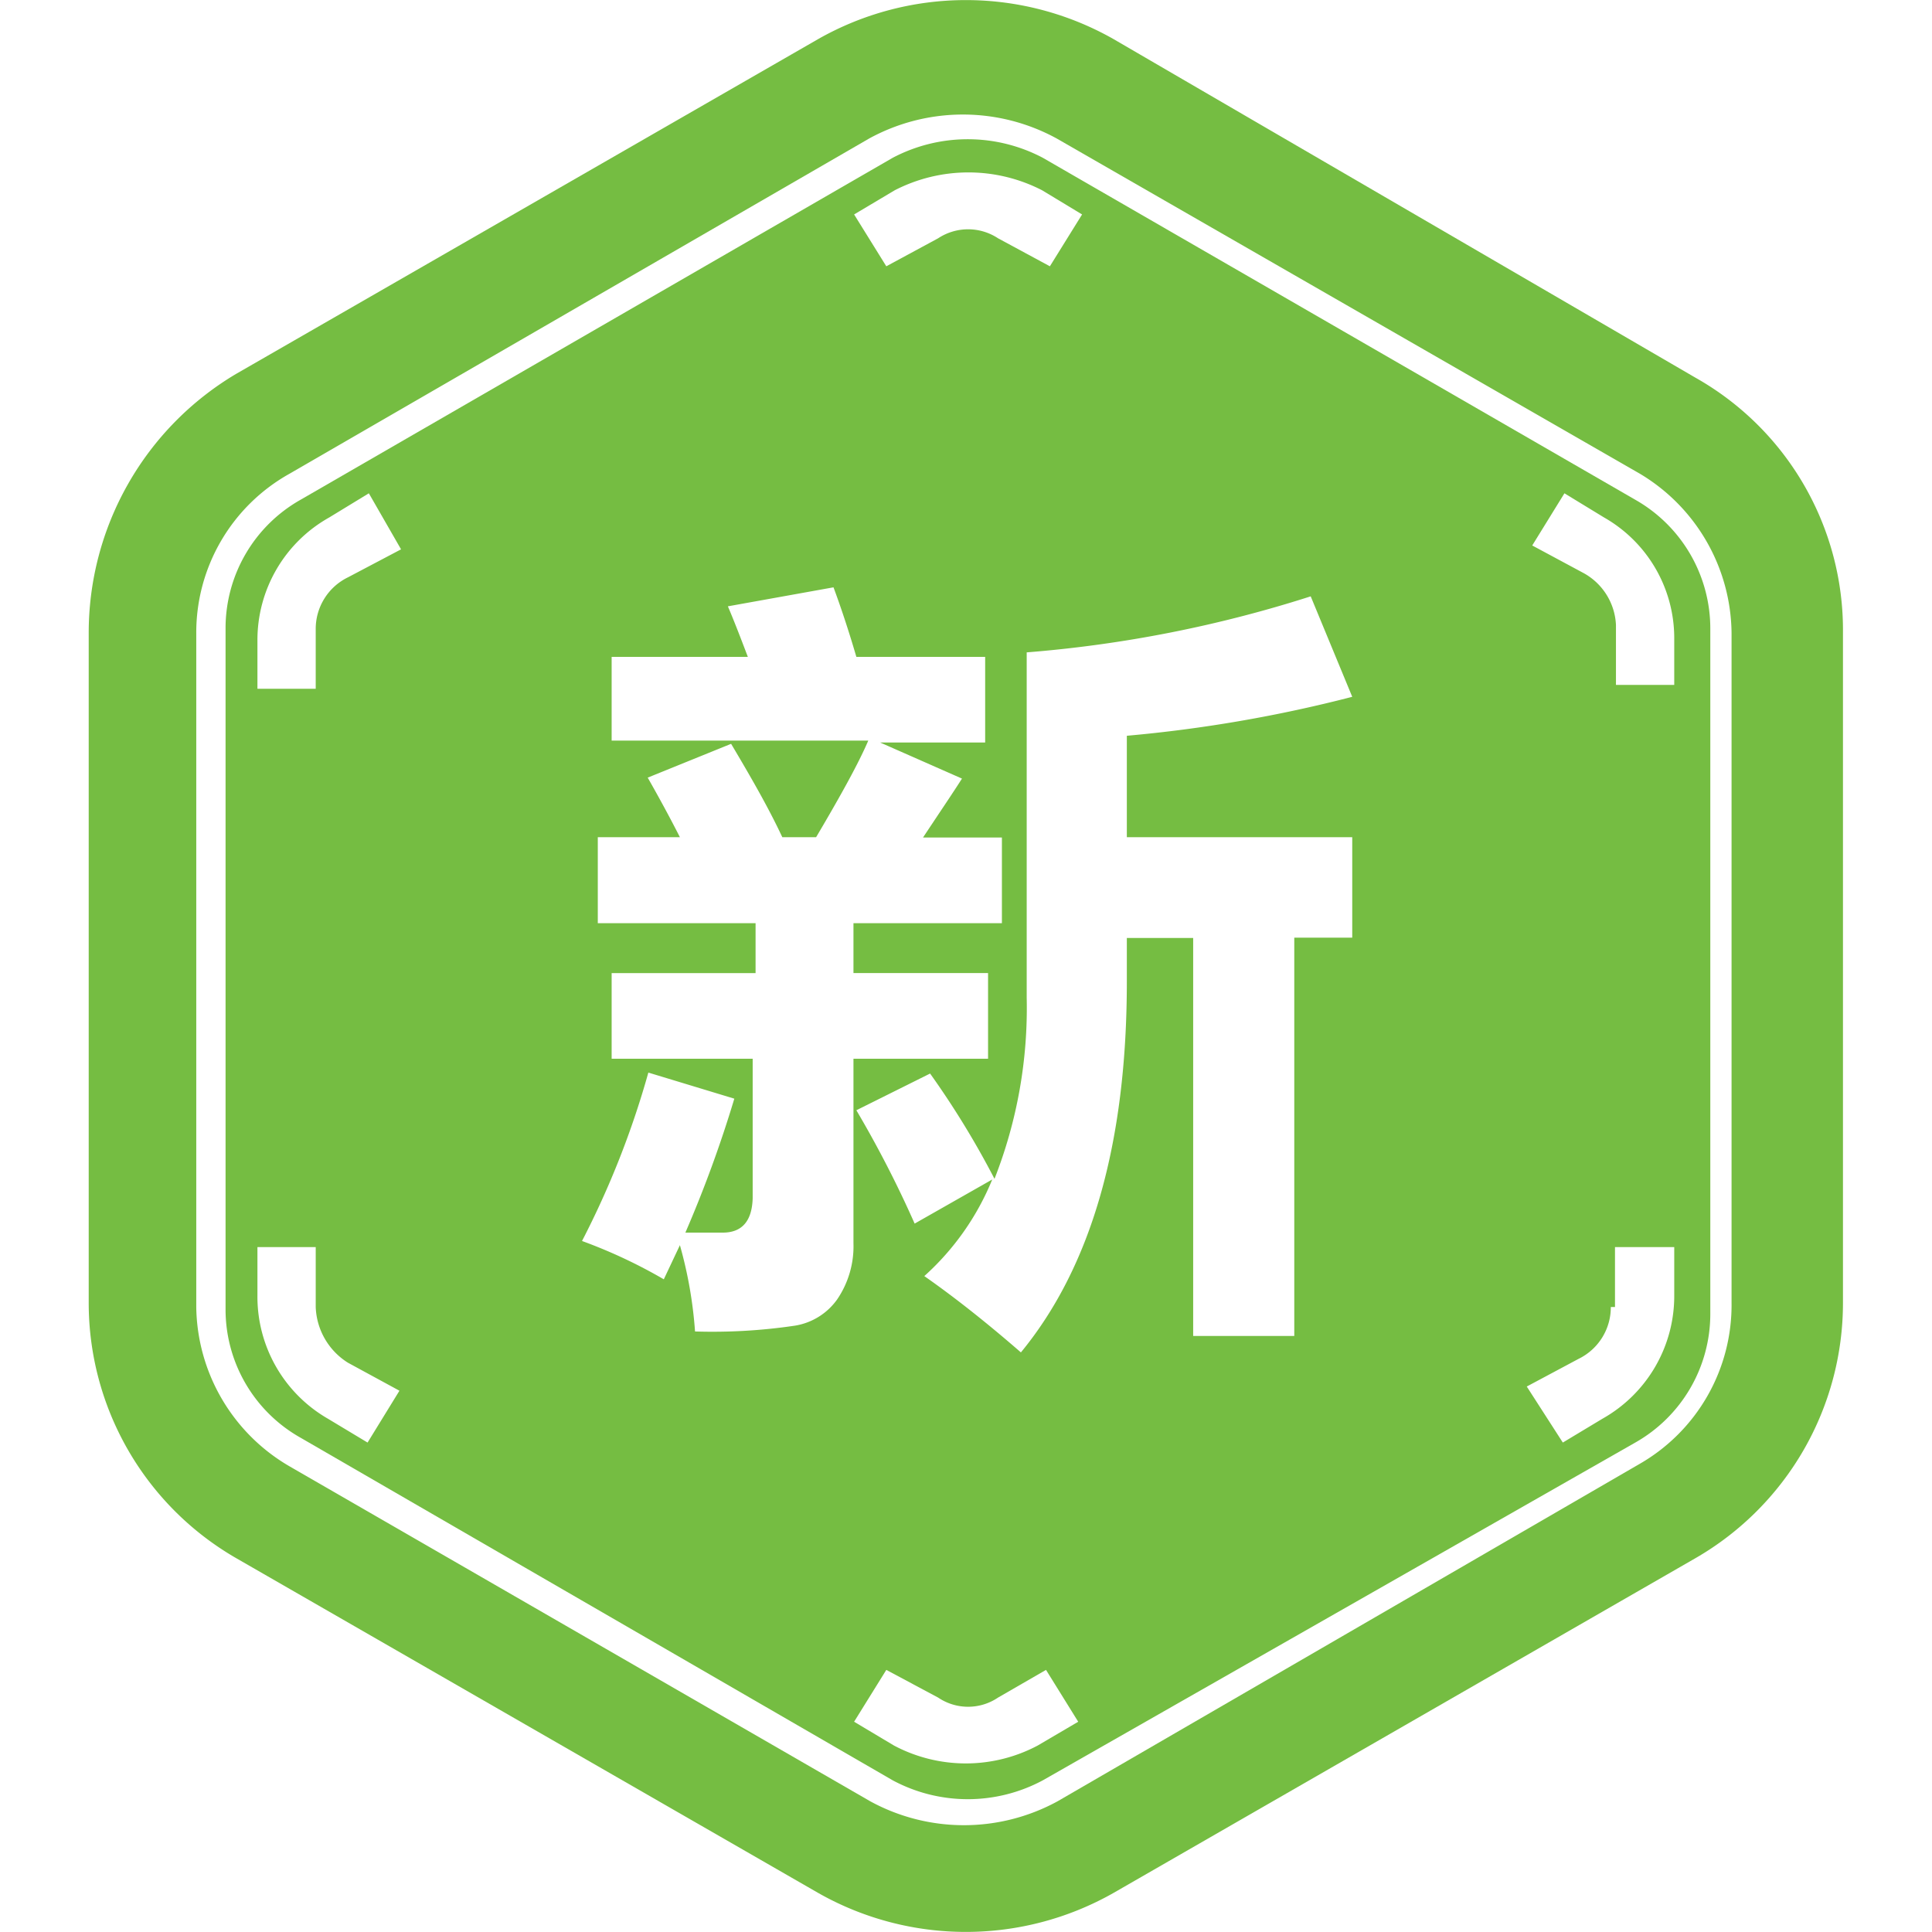
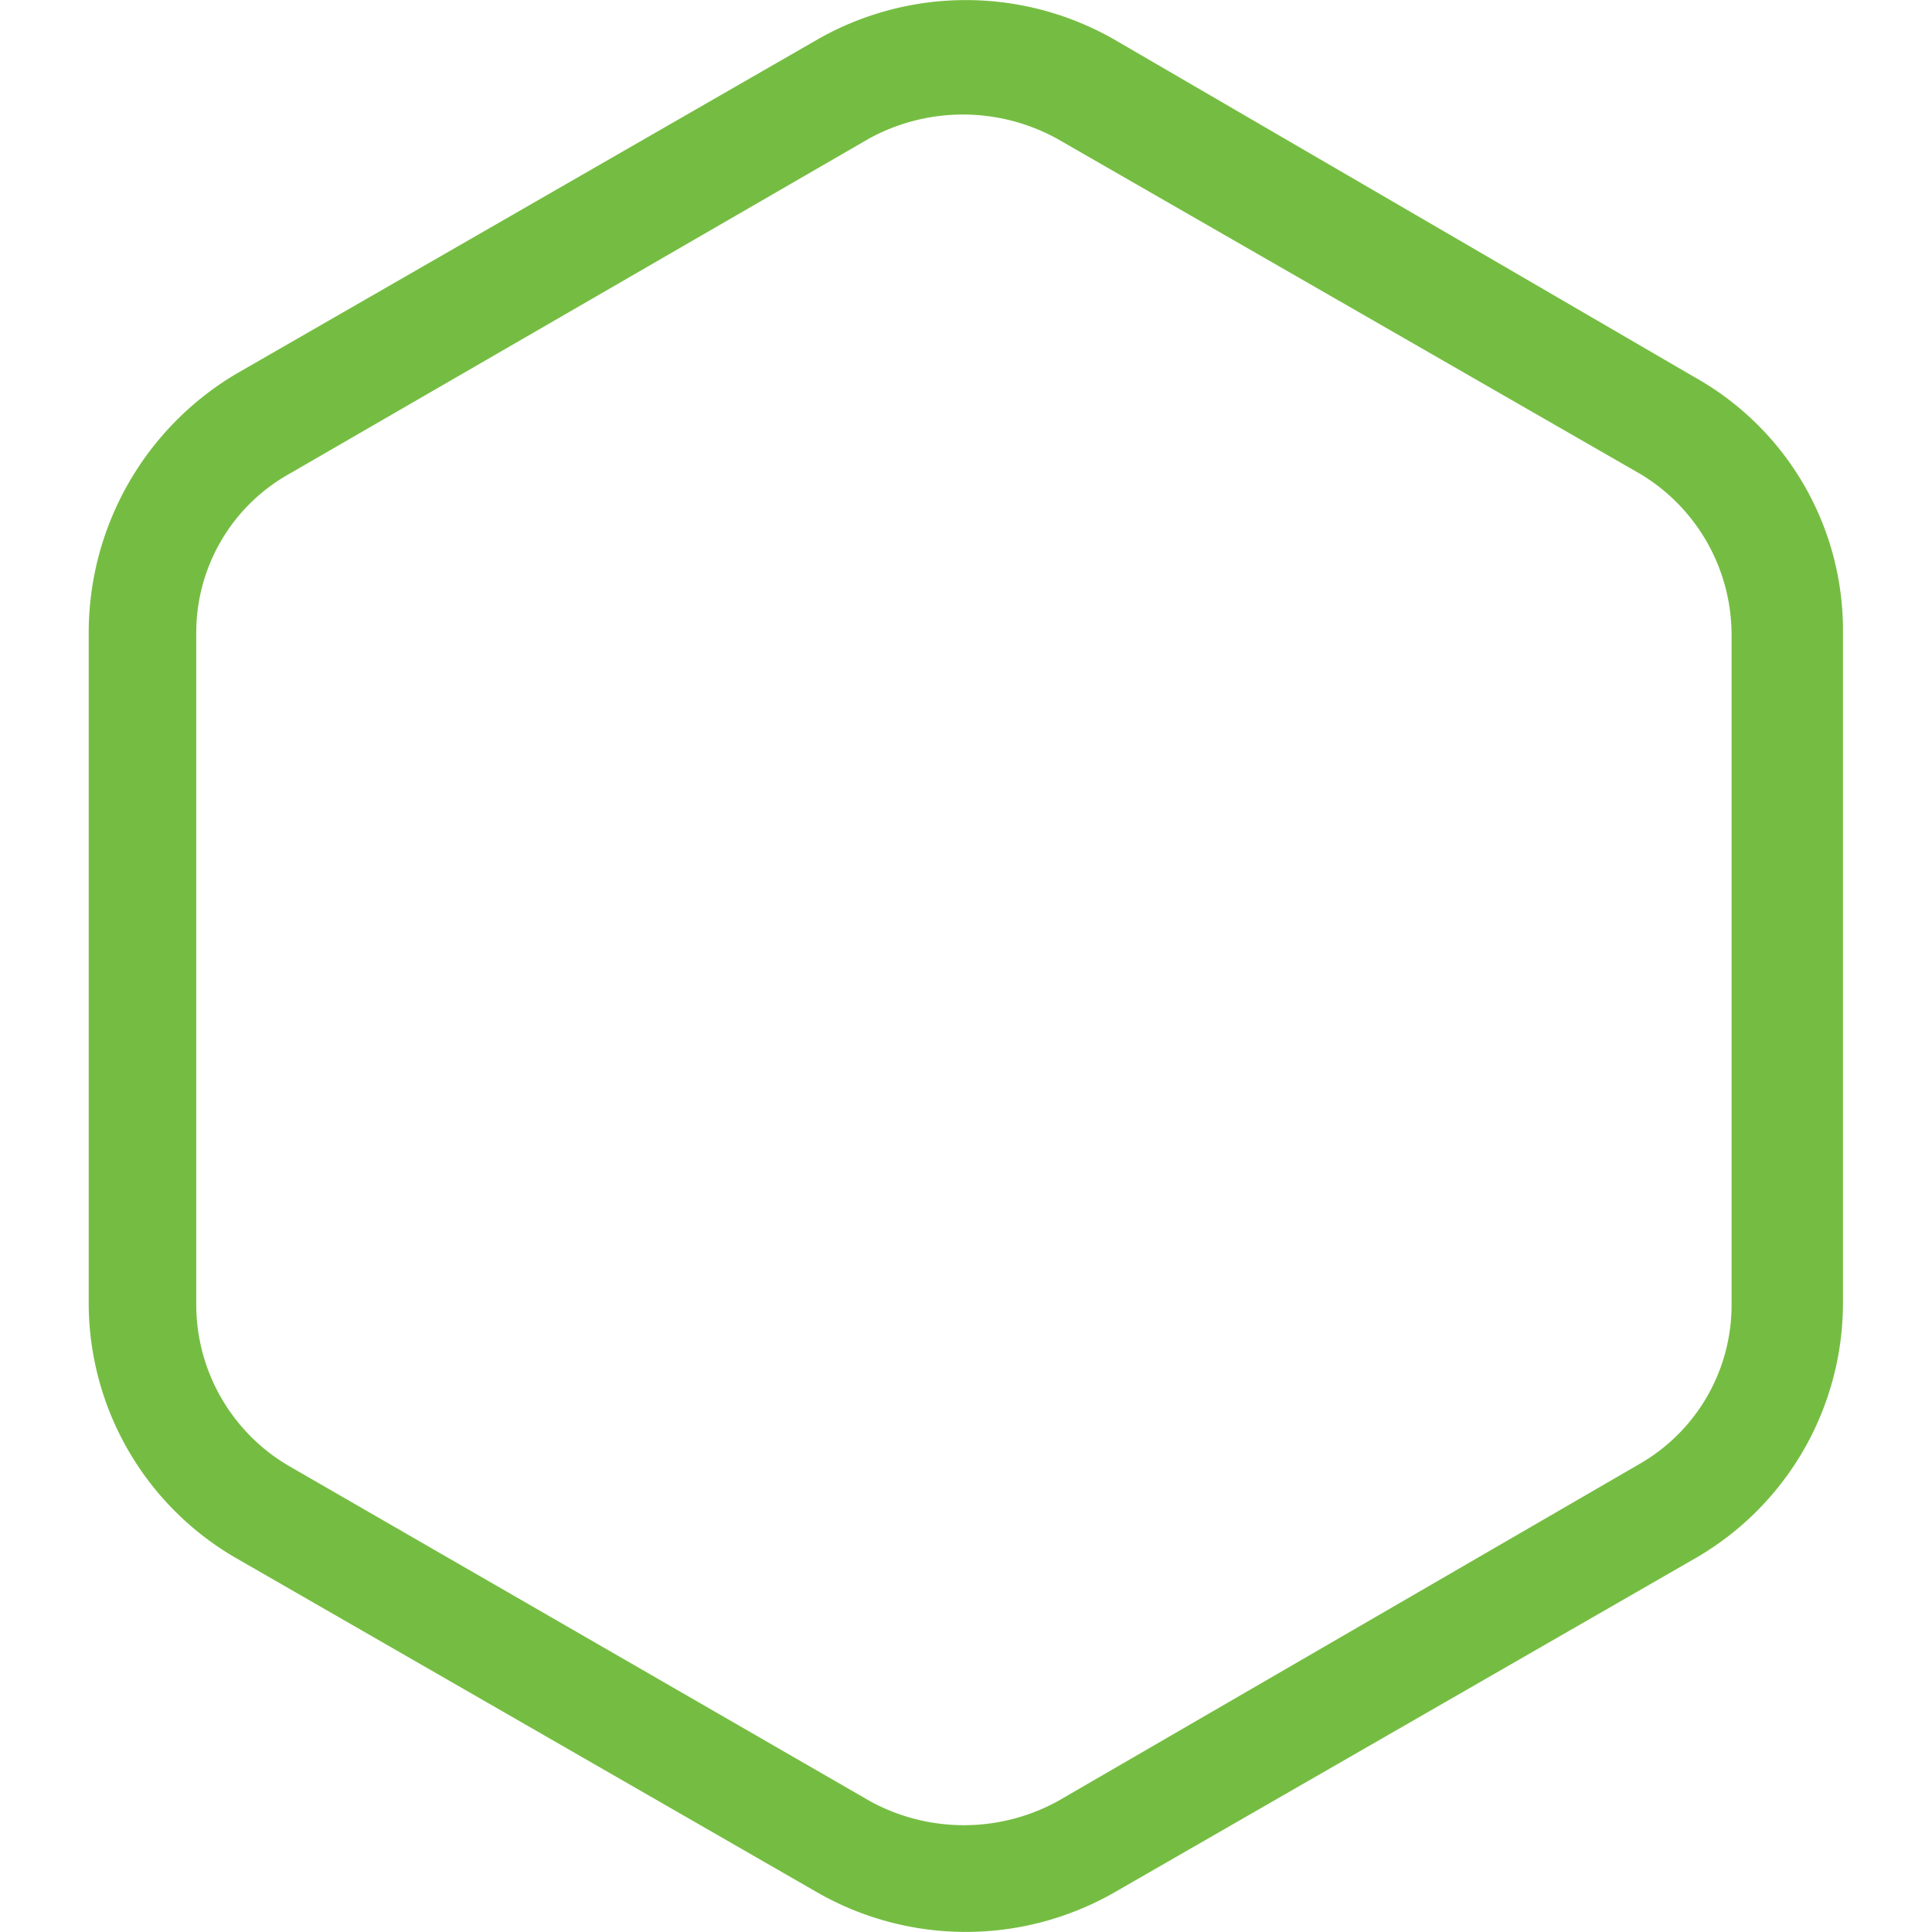
<svg xmlns="http://www.w3.org/2000/svg" t="1762929169531" class="icon" viewBox="0 0 1024 1024" version="1.1" p-id="43750" width="200" height="200">
  <path d="M898.645 200.192L590.08 20.651a158.549 158.549 0 0 0-156.331 0L125.184 198.144A159.573 159.573 0 0 0 47.019 335.531v354.987a156.16 156.16 0 0 0 78.165 135.339l308.565 177.493a158.549 158.549 0 0 0 156.331 0l308.565-177.493a156.16 156.16 0 0 0 78.165-135.339v-354.987a153.6 153.6 0 0 0-78.165-135.339z m19.115 490.325a97.109 97.109 0 0 1-48.64 85.333L560.555 954.709a103.595 103.595 0 0 1-99.328 0L153.515 777.216a99.157 99.157 0 0 1-49.493-84.48V335.531a96.427 96.427 0 0 1 49.493-84.48l307.2-177.664a103.595 103.595 0 0 1 99.328 0l309.077 177.664a99.499 99.499 0 0 1 48.64 84.48z m0 0" fill="#75BD42" p-id="43751" data-spm-anchor-id="a313x.search_index.0.i29.1c6b3a81FI47Gc" class="selected" />
-   <path d="M866.731 264.875L552.704 83.627a85.333 85.333 0 0 0-79.531 0L159.317 264.875a78.165 78.165 0 0 0-39.765 68.267v360.619a77.995 77.995 0 0 0 39.765 68.267l313.856 181.589a84.139 84.139 0 0 0 79.531 0l314.027-179.029a78.336 78.336 0 0 0 39.765-68.267V333.483a78.507 78.507 0 0 0-39.765-68.608z m-392.533-164.011a85.333 85.333 0 0 1 78.165 0l21.163 12.8-17.067 27.477-27.477-14.848a28.843 28.843 0 0 0-31.744 0l-27.477 14.848-17.067-27.477zM194.816 764.587l-20.992-12.629a74.581 74.581 0 0 1-37.376-65.536v-25.429h30.891v31.744a36.352 36.352 0 0 0 17.067 29.525l27.307 14.848z m-10.411-458.581a30.379 30.379 0 0 0-17.067 27.477v31.573H136.448v-25.259a74.411 74.411 0 0 1 38.059-65.536l20.992-12.8 17.067 29.696z m267.947 352.939a50.005 50.005 0 0 1-8.704 29.867 34.133 34.133 0 0 1-22.357 13.824 298.155 298.155 0 0 1-52.907 3.072 226.304 226.304 0 0 0-8.021-45.739l-8.533 18.091a270.507 270.507 0 0 0-43.349-20.309 470.016 470.016 0 0 0 35.157-89.259l45.568 13.824a650.24 650.24 0 0 1-25.941 70.997h19.797c10.24 0 15.531-6.144 15.872-18.261v-73.899h-74.752v-45.397h76.288v-26.453h-83.627V443.733h43.52c-5.632-11.093-11.435-21.675-17.067-31.573l44.203-17.92c10.752 18.091 19.968 34.133 27.136 49.493h17.92c13.312-22.528 22.528-39.253 27.648-51.2h-136.021v-44.373h72.192c-3.755-9.899-7.168-18.773-10.581-26.795l55.979-10.069c3.925 10.581 8.021 22.869 12.117 36.864h68.267v45.397h-55.637l43.349 19.115c-4.437 6.997-11.264 17.067-20.651 31.232h41.813v45.397h-78.677v26.453h71.339v45.397h-71.339z m97.621 266.24a81.237 81.237 0 0 1-76.117 0l-21.163-12.629 17.067-27.477 27.477 14.677a28.331 28.331 0 0 0 31.744 0l25.429-14.677 17.067 27.477zM716.715 443.733v53.248h-30.72v211.115H632.405V497.152h-35.157v23.04q0 128.341-56.149 196.608c-18.261-15.872-35.328-29.355-51.2-40.448a139.776 139.776 0 0 0 36.011-51.2L484.779 648.533a581.973 581.973 0 0 0-30.891-60.075l39.083-19.456a460.8 460.8 0 0 1 34.133 55.808 247.467 247.467 0 0 0 17.067-95.915V345.771a665.6 665.6 0 0 0 150.528-29.696l22.016 53.248a735.744 735.744 0 0 1-119.467 20.651V443.733z m170.667 242.688a74.581 74.581 0 0 1-38.059 65.536l-20.992 12.629-19.115-29.696 27.477-14.677a30.379 30.379 0 0 0 17.067-27.477h2.219v-31.744h31.403z m0-323.413h-30.891v-31.744a33.109 33.109 0 0 0-17.067-27.477l-27.307-14.677 17.067-27.648 20.992 12.8a73.557 73.557 0 0 1 37.205 63.317z" fill="#75bd42" p-id="43752" data-spm-anchor-id="a313x.search_index.0.i30.1c6b3a81FI47Gc" class="" />
</svg>